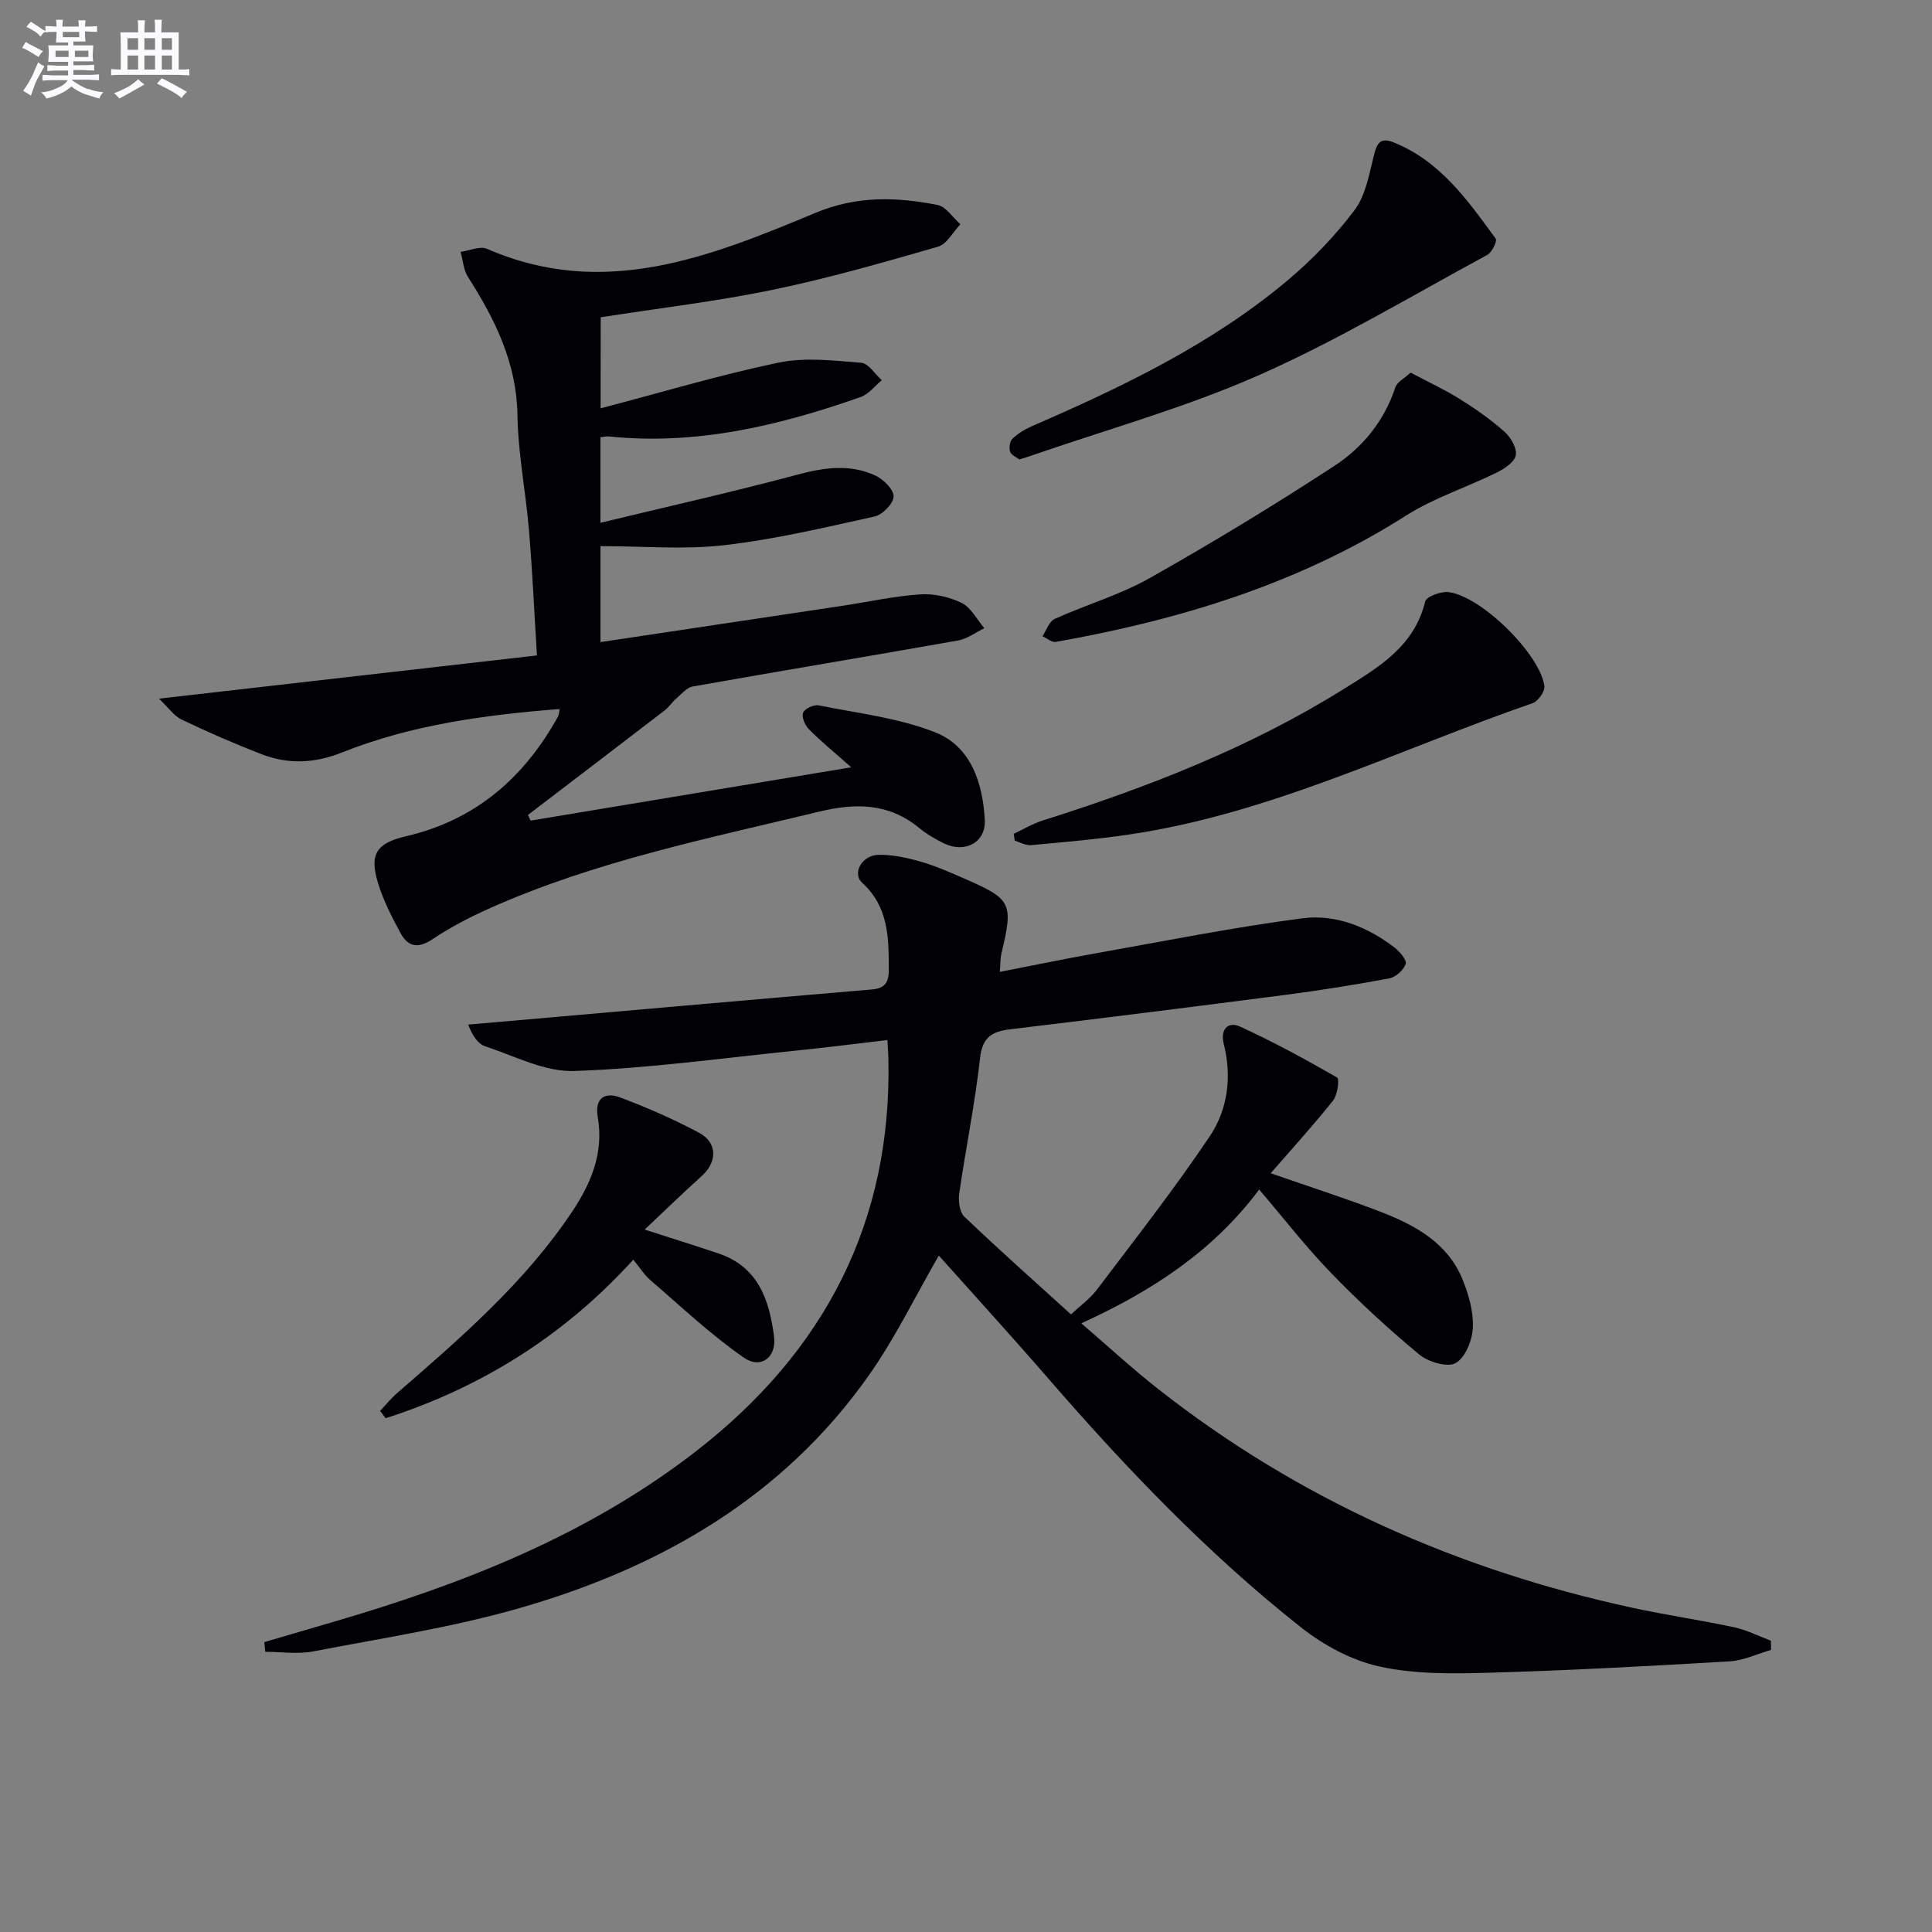
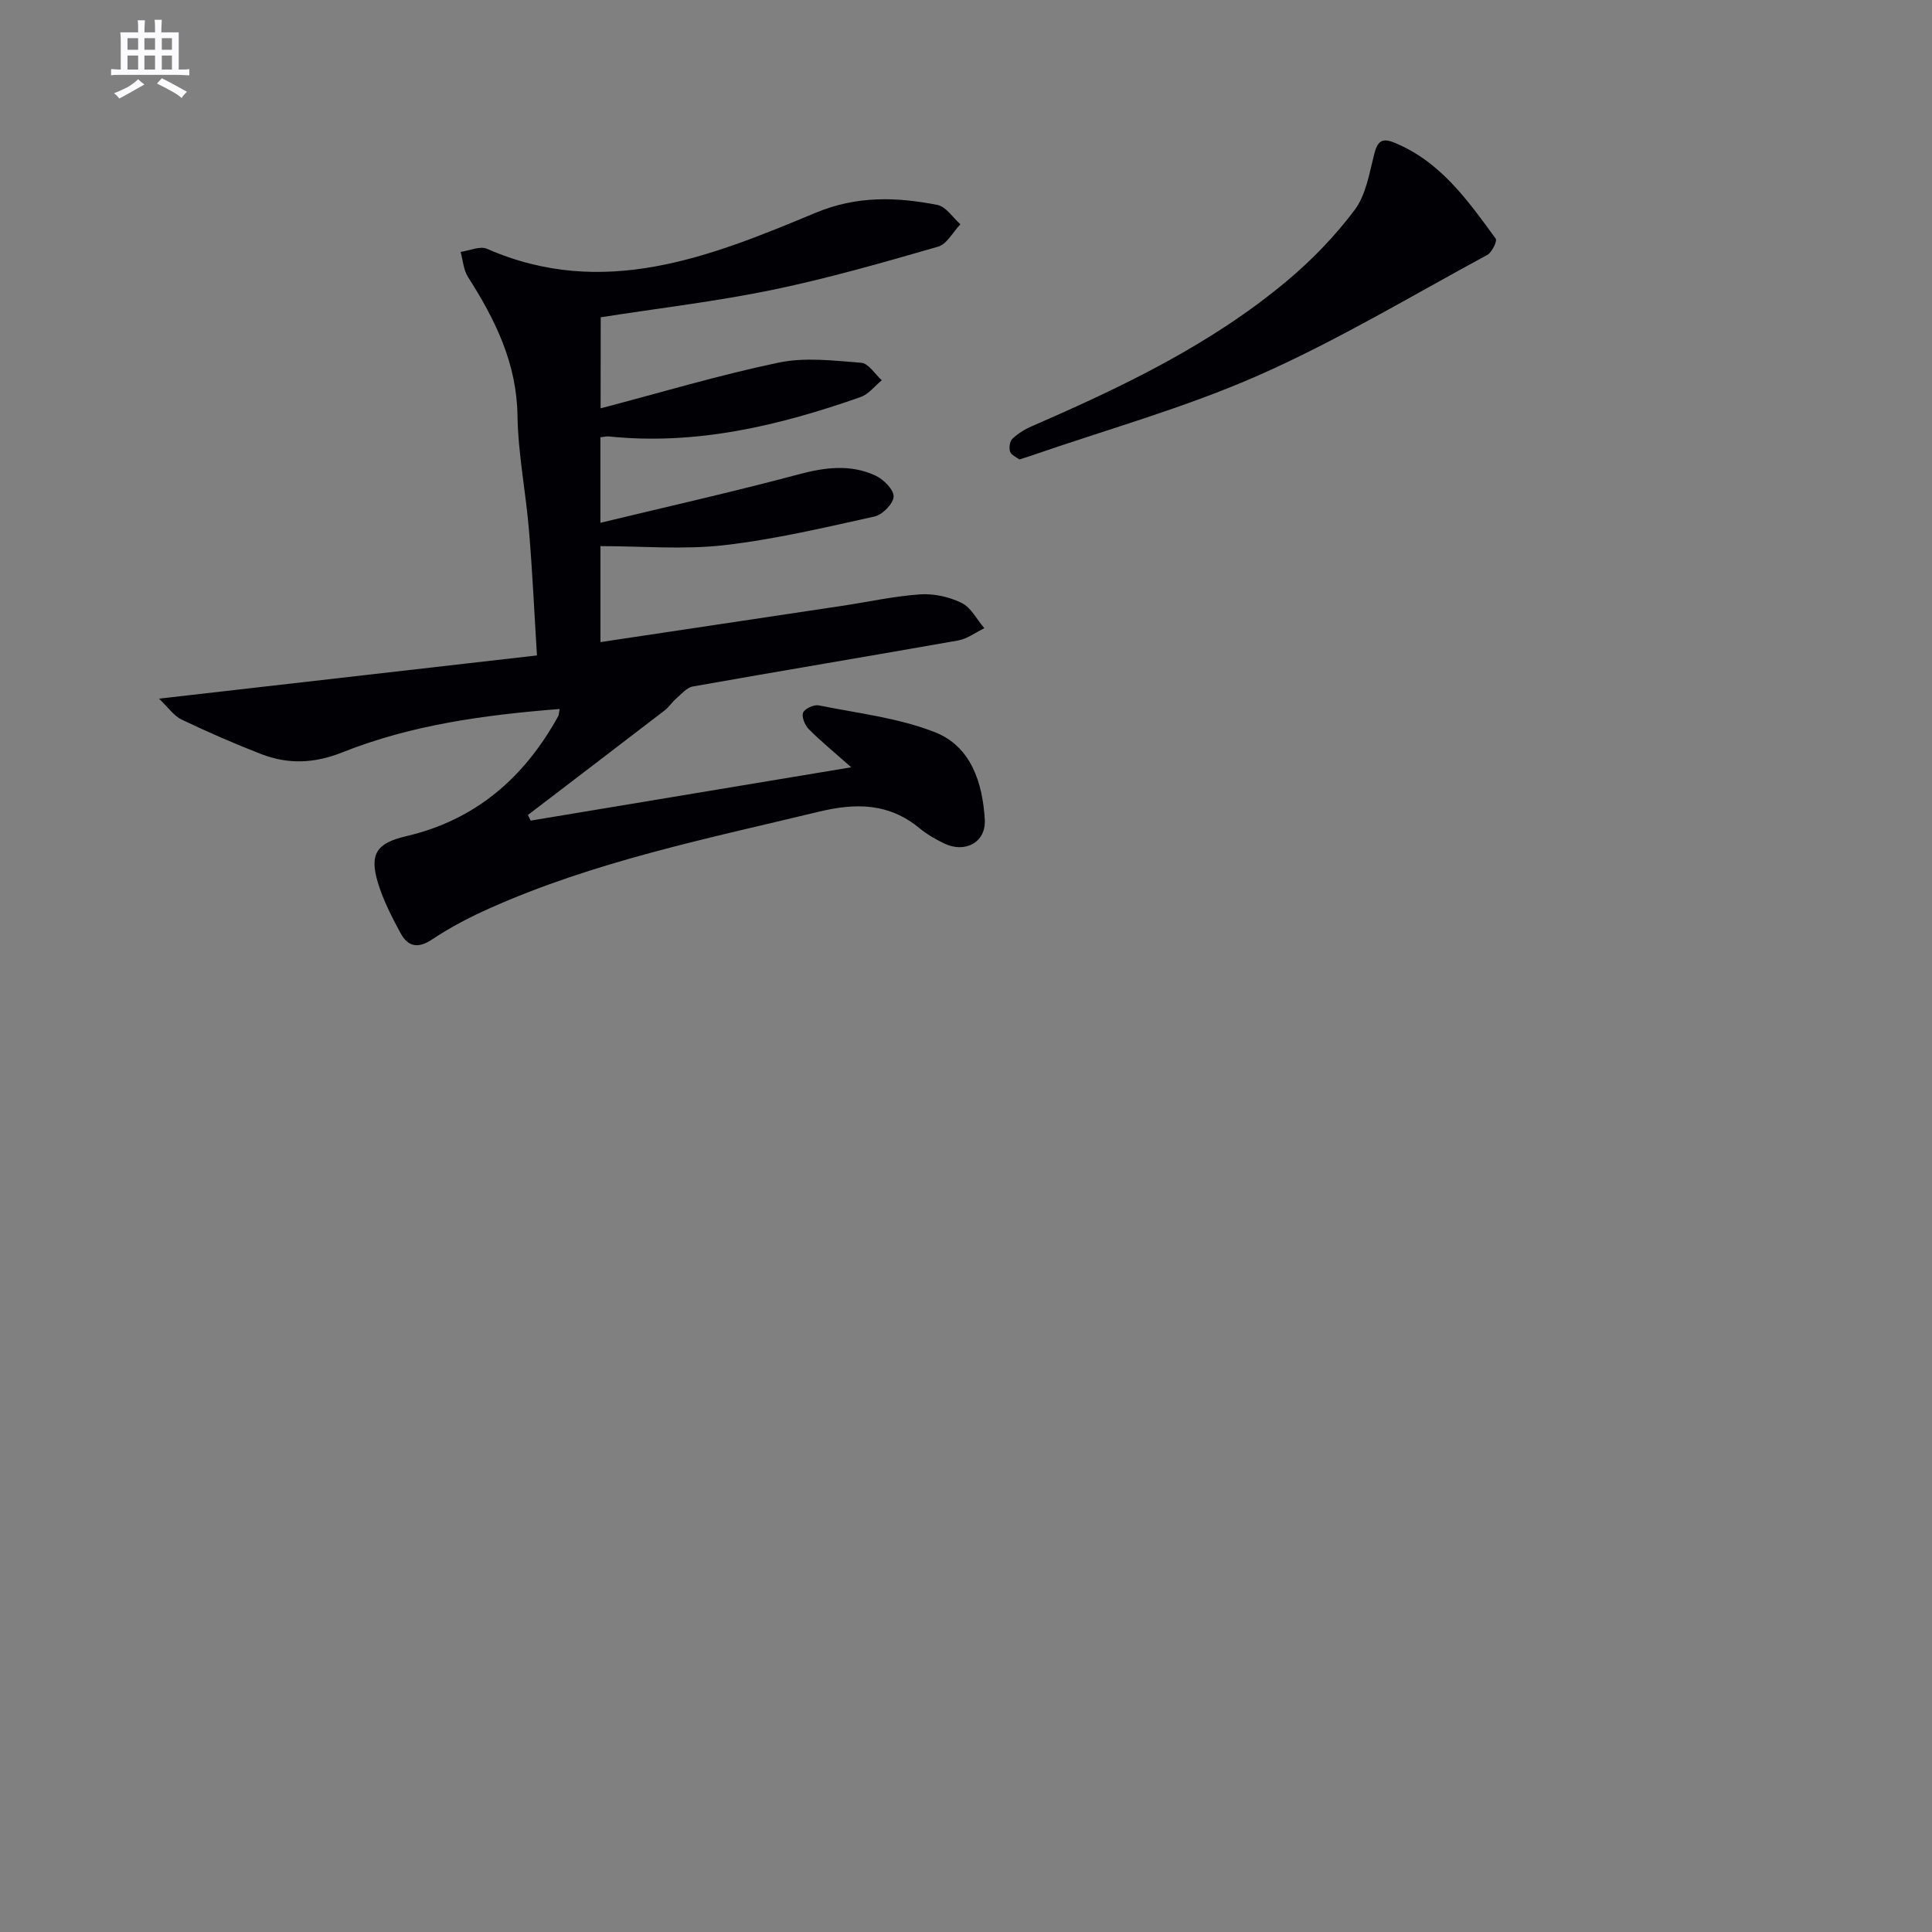
<svg xmlns="http://www.w3.org/2000/svg" enable-background="new 0 0 400 400" viewBox="0 0 400 400">
  <rect x="0" y="0" width="400" height="400" fill="#808080" stroke="none" />
  <g fill="#010105">
-     <path d="m54.72 339.98c4.69-1.37 9.38-2.75 14.07-4.12 26.96-7.86 52.89-18 75.32-35.4 26.52-20.57 40.62-47.38 39.82-81.4-.02-.97-.1-1.94-.2-3.73-6.43.75-12.59 1.54-18.78 2.17-15.35 1.56-30.68 3.71-46.07 4.24-6.08.21-12.33-3.11-18.41-5.11-1.51-.5-2.64-2.16-3.54-4.5 2.05-.18 4.1-.35 6.15-.53 25.8-2.26 51.61-4.55 77.42-6.74 2.86-.24 3.53-1.6 3.52-4.19-.02-6.54-.04-12.9-5.51-17.89-2.16-1.97-.03-5.75 3.4-5.8 2.92-.04 5.93.61 8.76 1.43 3.18.92 6.24 2.29 9.28 3.62 9.5 4.15 9.87 5 7.37 15.44-.22.93-.17 1.93-.32 3.75 6.79-1.32 13.18-2.66 19.61-3.8 14.34-2.55 28.64-5.42 43.07-7.3 6.84-.89 13.44 1.76 19.04 6.06 1.09.84 2.59 2.61 2.31 3.41-.44 1.27-2.08 2.73-3.43 2.98-7.16 1.34-14.36 2.48-21.58 3.42-18.94 2.46-37.88 4.83-56.84 7.11-3.75.45-5.79 1.59-6.27 5.95-1.04 9.39-2.96 18.67-4.31 28.03-.22 1.56.05 3.85 1.05 4.81 7.08 6.77 14.41 13.27 22.08 20.24 1.72-1.62 3.9-3.18 5.45-5.22 7.9-10.45 15.98-20.78 23.28-31.64 3.75-5.59 4.63-12.37 2.89-19.19-.73-2.88.86-4.69 3.38-3.54 6.88 3.14 13.55 6.78 20.11 10.55.51.29.09 3.59-.83 4.75-3.99 5.03-8.33 9.78-12.92 15.07 8.32 2.9 15.68 5.24 22.87 8.03 7.08 2.74 13.73 6.39 16.82 13.9 1.29 3.13 2.3 6.69 2.16 10-.11 2.61-1.54 6.21-3.54 7.36-1.68.97-5.66-.2-7.53-1.74-6.38-5.29-12.51-10.94-18.28-16.9-5.18-5.34-9.76-11.27-14.89-17.28-9.45 12.64-21.95 20.91-36.83 27.7 5.68 4.87 10.61 9.43 15.88 13.57 29.14 22.91 62.15 37.51 98.25 45.33 6.96 1.51 14.03 2.53 21 4.02 2.63.56 5.1 1.84 7.65 2.79.01.64.02 1.27.02 1.91-2.85.82-5.66 2.19-8.55 2.36-16.6.98-33.2 1.89-49.82 2.36-7.57.22-15.37.32-22.68-1.28-5.76-1.26-11.57-4.41-16.26-8.11-19.26-15.22-36.18-32.91-52.24-51.43-7.49-8.65-15.21-17.1-22.75-25.55-4.85 8.41-8.97 16.94-14.34 24.6-17.81 25.38-43.24 39.98-72.35 48.36-13.97 4.02-28.48 6.23-42.8 8.99-3.21.62-6.64.09-9.96.09-.07-.68-.14-1.34-.2-2.01z" />
    <path d="m124.35 84.54c12.48-3.27 24.57-6.9 36.88-9.47 5.47-1.14 11.41-.41 17.09.04 1.5.12 2.83 2.35 4.25 3.61-1.45 1.19-2.72 2.89-4.38 3.48-16.87 5.93-34.05 10.04-52.16 8.16-.46-.05-.95.09-1.72.17v17.71c13.77-3.33 27.42-6.39 40.92-10 5.52-1.48 10.81-2.19 16.02.22 1.66.77 3.79 2.88 3.76 4.33-.03 1.46-2.29 3.78-3.92 4.14-10.34 2.29-20.71 4.75-31.21 5.95-8.32.95-16.83.19-25.56.19v19.87c16.84-2.52 33.38-5 49.92-7.49 5.41-.81 10.78-2.01 16.22-2.39 2.85-.2 6.05.5 8.62 1.76 1.96.96 3.17 3.44 4.72 5.24-1.8.87-3.52 2.2-5.42 2.54-18.3 3.24-36.64 6.28-54.94 9.53-1.26.22-2.36 1.58-3.45 2.51-.85.73-1.47 1.74-2.35 2.42-9.43 7.25-18.89 14.45-28.34 21.67.19.39.38.78.57 1.17 21.53-3.58 43.06-7.16 66.37-11.04-3.68-3.26-6.38-5.46-8.81-7.92-.8-.81-1.51-2.55-1.15-3.4.35-.84 2.23-1.7 3.23-1.5 8.09 1.63 16.48 2.58 24.07 5.56 7.47 2.93 9.88 10.51 10.31 18.12.26 4.7-4.08 7-8.43 4.9-1.79-.86-3.55-1.89-5.08-3.14-6.33-5.22-13.13-5.29-20.87-3.42-23.06 5.57-46.36 10.26-68.17 20.01-4.08 1.82-8.1 3.91-11.81 6.39-2.95 1.98-5.05 1.59-6.58-1.23-1.81-3.34-3.59-6.8-4.69-10.42-1.81-5.96-.36-8.24 5.82-9.68 14.42-3.36 24.48-12.15 31.49-24.85.15-.27.13-.63.3-1.49-15.47 1.22-30.64 3.26-44.97 8.97-5.85 2.33-11.26 2.52-16.86.35-5.56-2.16-11.05-4.56-16.44-7.13-1.59-.76-2.73-2.48-4.69-4.33 26.55-3.04 51.95-5.94 78.26-8.95-.55-8.82-.93-17.37-1.65-25.9-.66-7.94-2.26-15.85-2.38-23.78-.17-10.88-4.63-19.87-10.24-28.66-.94-1.47-1.05-3.46-1.54-5.21 1.84-.25 4.01-1.27 5.46-.64 24.11 10.55 46.2 1.66 67.98-7.43 8.59-3.59 16.79-3.31 25.29-1.65 1.78.35 3.17 2.61 4.75 4-1.53 1.6-2.79 4.11-4.62 4.64-11.3 3.26-22.63 6.52-34.14 8.91-11.67 2.42-23.56 3.81-35.71 5.71-.02 5.89-.02 11.97-.02 18.85z" />
-     <path d="m209.88 172.63c1.98-.93 3.89-2.09 5.96-2.74 21.76-6.88 42.94-15.11 62.39-27.25 7.2-4.49 14.59-8.81 16.84-18.11.25-1.02 3.22-2.11 4.79-1.94 6.72.75 19.02 12.82 19.89 19.47.14 1.08-1.3 3.13-2.43 3.52-27.7 9.57-54.19 22.88-83.58 27.2-6.72.99-13.51 1.58-20.28 2.2-1.09.1-2.25-.6-3.37-.93-.07-.47-.14-.94-.21-1.42z" />
-     <path d="m133.47 254.57c6.03 1.95 10.74 3.4 15.41 4.99 8.17 2.79 10.43 9.72 11.38 17.19.54 4.27-2.73 6.78-6.25 4.34-6.87-4.77-13.01-10.59-19.38-16.07-1.23-1.06-2.12-2.52-3.51-4.22-14.29 15.74-31.48 26.47-51.28 32.83-.38-.51-.77-1.01-1.15-1.52 1.16-1.22 2.23-2.55 3.49-3.65 13.2-11.46 26.44-22.87 36.27-37.59 3.99-5.98 6.59-12.27 5.3-19.66-.66-3.8 1.47-5.2 4.61-4.01 5.58 2.1 11.1 4.51 16.36 7.32 3.85 2.05 3.8 6.02.59 8.94-3.81 3.43-7.49 7.01-11.84 11.11z" />
    <path d="m211.06 95.13c-.58-.45-1.68-.89-1.93-1.62-.27-.78-.06-2.18.5-2.7 1.17-1.09 2.63-1.98 4.12-2.62 18.64-8.1 36.94-16.85 52.65-29.99 5.19-4.34 10.01-9.33 14.06-14.72 2.34-3.12 3.04-7.58 4.05-11.55.65-2.52 1.47-3.49 4.08-2.43 9.62 3.89 15.29 11.99 21.08 19.91.35.48-.77 2.84-1.73 3.36-15.7 8.49-31.09 17.75-47.38 24.94-15.24 6.73-31.47 11.22-47.26 16.7-.63.19-1.26.39-2.24.72z" />
-     <path d="m292.05 77.15c3.84 2.04 7.15 3.56 10.21 5.48 3.23 2.02 6.39 4.23 9.23 6.75 1.3 1.16 2.62 3.43 2.34 4.89-.28 1.43-2.41 2.81-4.03 3.61-6.18 3.04-12.9 5.19-18.67 8.85-22.27 14.16-46.86 21.6-72.52 26.17-.83.15-1.85-.76-2.78-1.17.82-1.23 1.37-3.06 2.51-3.58 6.49-2.94 13.48-4.96 19.65-8.44 12.98-7.32 25.75-15.07 38.23-23.22 5.85-3.82 10.37-9.29 12.66-16.27.39-1.16 1.96-1.94 3.17-3.07z" />
  </g>
-   <path d="m6.8 9.5c.6.3 1.3.7 2.1 1.1-.4.4-.7.8-.9 1.2-.7-.4-1.3-.8-1.8-1.1s-1.1-.6-1.6-.8c.2-.4.5-.8.7-1.2.4.2.8.5 1.5.8zm.9 6.9c-.3.6-.5 1.1-.7 1.7s-.4 1.1-.6 1.7c-.6-.4-1.1-.7-1.6-1 .7-1 1.2-1.8 1.5-2.4.3-.5.6-1.1.8-1.7.3-.6.5-1.2.8-1.8.3.3.8.6 1.3.8-.7 1.3-1.2 2.2-1.5 2.7zm.1-11c.4.3 1 .7 1.7 1.1-.5.2-.8.6-1.1 1.1-.5-.6-1-1-1.4-1.2s-.9-.6-1.5-.8c.2-.4.5-.7.9-1.1.5.3.9.6 1.4.9zm10.5 13c1 .4 2 .6 3.1.7-.4.4-.7.8-.8 1.3-.9-.2-1.9-.6-3-.9-1-.4-2-.9-2.8-1.6-.5.4-1.1.9-1.9 1.3s-1.9.9-3.3 1.2c-.1-.3-.5-.8-1.1-1.3 1 0 2.1-.3 3.2-.8 1.2-.5 1.9-1 2.3-1.7h-3.2c-.4 0-1 0-2 .1v-1.2c1 0 1.7.1 2 .1h3.3v-1h-2.3c-.2 0-.9 0-2 .1v-1.2c1.2 0 1.9.1 2 .1h2.3v-.8h-4.1c0-.7.1-1.2.1-1.6 0-.5 0-1.1-.1-1.8h4.1v-.6h-2.5c0-.6.1-1.1.1-1.6v-.6h-.5c-.4 0-1 0-1.8.1v-1.3c1.2 0 1.9.1 2.1.1h.2c0-.3 0-.8-.1-1.4h1.4c0 .6-.1 1-.1 1.4h3.4c0-.4 0-.8-.1-1.3h1.5c0 .4-.1.9-.1 1.3.7 0 1.5 0 2.5-.1v1.2c-1 0-1.8-.1-2.5-.1v.6c0 .3 0 .8.1 1.5h-2.5v.8h4.1c0 .7-.1 1.3-.1 1.8s0 1 .1 1.5h-4.1v.8h1.4c.8 0 1.8 0 2.9-.1v1.2c-1 0-1.9-.1-2.8-.1h-1.5v1h3.2c.3 0 1 0 2.1-.1v1.2c-1.1 0-1.8-.1-2.1-.1h-3.4l-.1.1c1.4 1 2.4 1.5 3.4 1.9zm-4.1-6.6v-1.3h-2.7v1.3zm2.2-4.1v-1.1h-3.4v1.1zm1.9 4.1v-1.3h-2.8v1.3z" fill="#fbfafc" />
  <path d="m37 6.7v2.3 5.4c1 0 1.8 0 2.2-.1v1.3c-.6 0-1.5-.1-2.5-.1h-11.9c-.7 0-1.3 0-1.8.1v-1.3c.5 0 1.1.1 2 .1v-5.2c0-1 0-1.8-.1-2.5h3.7c0-1.3 0-2.1-.1-2.5h1.5c0 .4-.1 1.3-.1 2.5h2.2c0-1.2 0-2.1-.1-2.6h1.5c0 .4-.1 1.3-.1 2.6zm-12.3 13.7c-.3-.4-.7-.8-1.1-1.1 1.1-.4 2.1-.9 2.9-1.3.8-.5 1.5-1 2.1-1.6.4.4.9.8 1.3 1.1-2.5 1.4-4.2 2.4-5.2 2.9zm3.9-10.1v-2.4h-2.2v2.4zm0 4.1v-2.9h-2.2v2.9zm3.5-4.1v-2.4h-2.2v2.4zm0 4.1v-2.9h-2.2v2.9zm.4 2.9 1-1.1c.6.3 1.4.7 2.5 1.3s2 1.1 2.7 1.5c-.4.4-.8.8-1.1 1.3-.8-.8-2.5-1.7-5.1-3zm3.1-7v-2.4h-2.1v2.4zm0 4.1v-2.9h-2.1v2.9z" fill="#fbfafc" />
</svg>